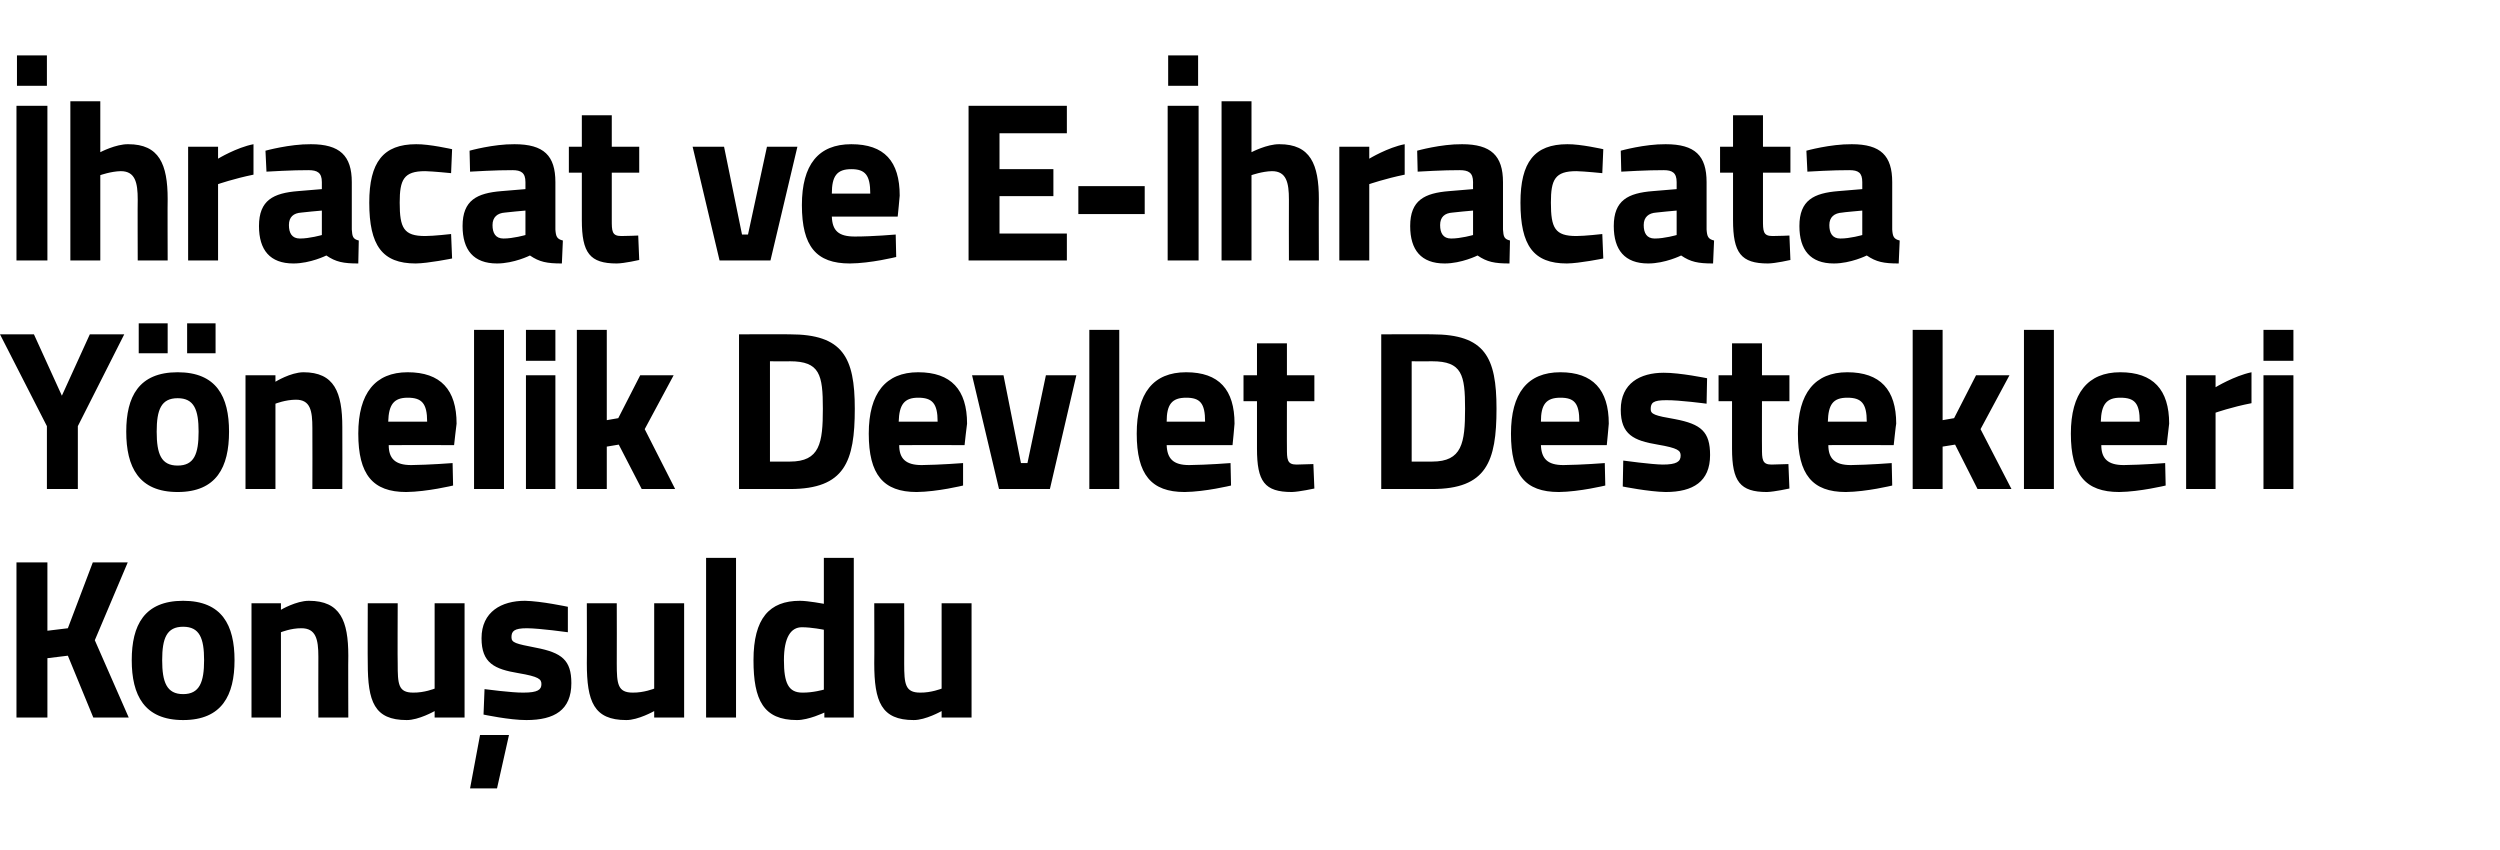
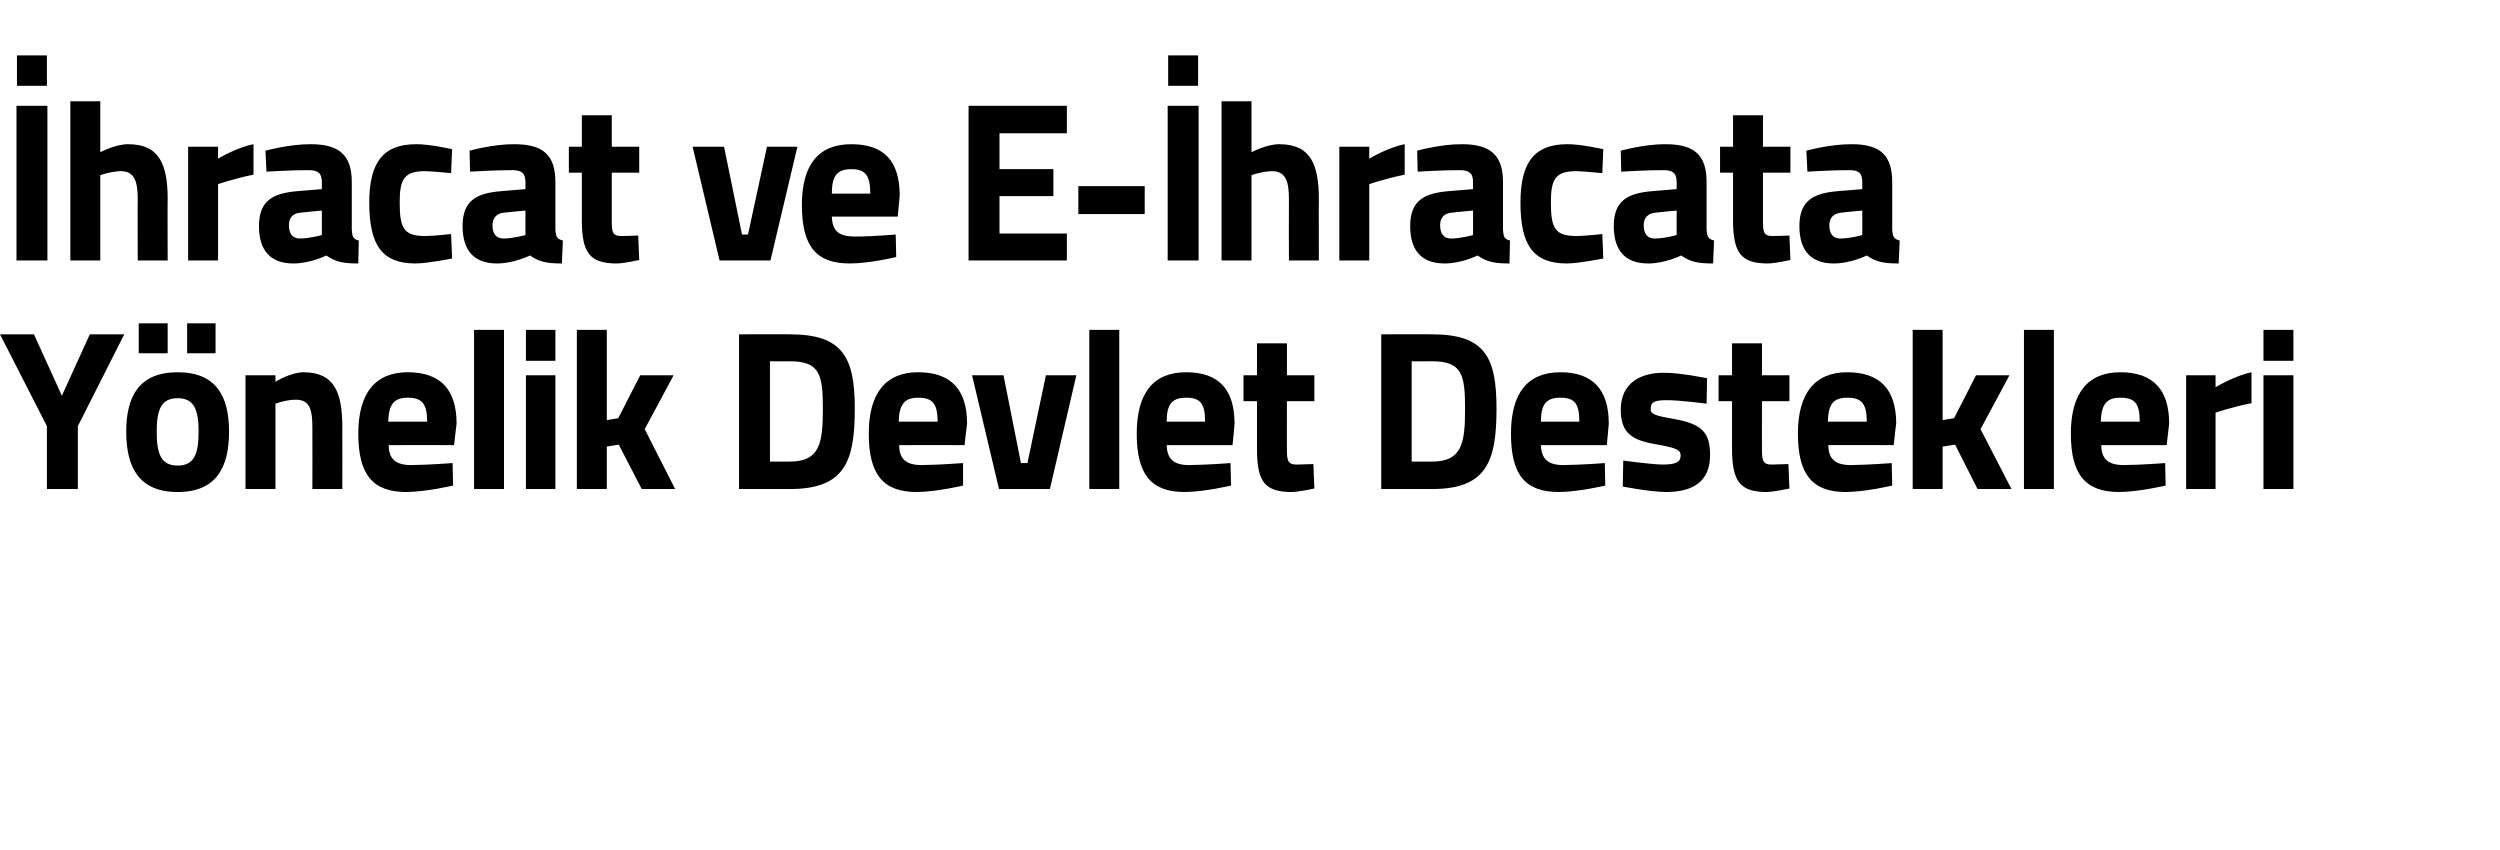
<svg xmlns="http://www.w3.org/2000/svg" version="1.1" width="501px" height="170.4px" viewBox="0 -13 501 170.4" style="top:-13px">
  <desc>hracat ve E hracata Y nelik Devlet Destekleri Konu uldu</desc>
  <defs />
  <g id="Polygon383462">
-     <path d="M 13.6 118.4 L 9.5 118.9 L 9.5 130.8 L 3.3 130.8 L 3.3 99.7 L 9.5 99.7 L 9.5 113.4 L 13.6 112.9 L 18.6 99.7 L 25.6 99.7 L 19 115.3 L 25.8 130.8 L 18.7 130.8 L 13.6 118.4 Z M 47 119.3 C 47 126.3 44.5 131.3 36.7 131.3 C 28.9 131.3 26.4 126.3 26.4 119.3 C 26.4 112.3 28.9 107.4 36.7 107.4 C 44.5 107.4 47 112.3 47 119.3 Z M 40.9 119.3 C 40.9 114.9 40 112.6 36.7 112.6 C 33.4 112.6 32.5 114.9 32.5 119.3 C 32.5 123.7 33.4 126.1 36.7 126.1 C 40 126.1 40.9 123.7 40.9 119.3 Z M 50.4 130.8 L 50.4 107.9 L 56.3 107.9 L 56.3 109.2 C 56.3 109.2 59.34 107.4 61.9 107.4 C 68.2 107.4 69.8 111.4 69.8 118.4 C 69.76 118.4 69.8 130.8 69.8 130.8 L 63.8 130.8 C 63.8 130.8 63.77 118.58 63.8 118.6 C 63.8 115.1 63.3 112.9 60.4 112.9 C 58.31 112.88 56.3 113.7 56.3 113.7 L 56.3 130.8 L 50.4 130.8 Z M 93.1 107.9 L 93.1 130.8 L 87.1 130.8 L 87.1 129.5 C 87.1 129.5 83.9 131.32 81.5 131.3 C 75 131.3 73.7 127.6 73.7 119.9 C 73.66 119.91 73.7 107.9 73.7 107.9 L 79.7 107.9 C 79.7 107.9 79.65 120 79.7 120 C 79.7 124.1 79.8 125.8 82.8 125.8 C 85.02 125.84 87.1 125 87.1 125 L 87.1 107.9 L 93.1 107.9 Z M 94.2 145 L 99.6 145 L 102 134.3 L 96.2 134.3 L 94.2 145 Z M 113.8 113.7 C 113.8 113.7 108.21 112.92 105.6 112.9 C 103 112.9 102.5 113.5 102.5 114.7 C 102.5 115.8 103.3 116 107.4 116.8 C 112.6 117.8 114.5 119.3 114.5 123.9 C 114.5 129.3 111.1 131.3 105.5 131.3 C 102.17 131.32 96.9 130.2 96.9 130.2 L 97.1 125.1 C 97.1 125.1 102.62 125.84 104.9 125.8 C 107.8 125.8 108.5 125.2 108.5 124.1 C 108.5 123.1 108 122.6 103.9 121.9 C 99.1 121.1 96.5 119.9 96.5 114.9 C 96.5 109.6 100.5 107.4 105.2 107.4 C 108.39 107.45 113.8 108.6 113.8 108.6 L 113.8 113.7 Z M 137.1 107.9 L 137.1 130.8 L 131.1 130.8 L 131.1 129.5 C 131.1 129.5 127.88 131.32 125.5 131.3 C 119 131.3 117.6 127.6 117.6 119.9 C 117.64 119.91 117.6 107.9 117.6 107.9 L 123.6 107.9 C 123.6 107.9 123.63 120 123.6 120 C 123.6 124.1 123.8 125.8 126.8 125.8 C 129 125.84 131.1 125 131.1 125 L 131.1 107.9 L 137.1 107.9 Z M 141.5 98.8 L 147.5 98.8 L 147.5 130.8 L 141.5 130.8 L 141.5 98.8 Z M 171.1 130.8 L 165.2 130.8 L 165.2 129.8 C 165.2 129.8 162.02 131.32 159.7 131.3 C 153 131.3 151 127.3 151 119.3 C 151 110.9 154.2 107.4 160.3 107.4 C 161.93 107.4 165.1 108 165.1 108 L 165.1 98.8 L 171.1 98.8 L 171.1 130.8 Z M 165.1 125.2 L 165.1 113.2 C 165.1 113.2 162.65 112.7 160.7 112.7 C 158.5 112.7 157.1 114.7 157.1 119.3 C 157.1 123.9 158 125.8 160.8 125.8 C 162.87 125.84 165.1 125.2 165.1 125.2 Z M 194.7 107.9 L 194.7 130.8 L 188.7 130.8 L 188.7 129.5 C 188.7 129.5 185.48 131.32 183.1 131.3 C 176.6 131.3 175.2 127.6 175.2 119.9 C 175.24 119.91 175.2 107.9 175.2 107.9 L 181.2 107.9 C 181.2 107.9 181.23 120 181.2 120 C 181.2 124.1 181.4 125.8 184.4 125.8 C 186.6 125.84 188.7 125 188.7 125 L 188.7 107.9 L 194.7 107.9 Z " stroke="none" fill="#000" />
-   </g>
+     </g>
  <g id="Polygon383461">
    <path d="M 15.6 85 L 9.4 85 L 9.4 72.4 L 0 54 L 6.8 54 L 12.4 66.3 L 18 54 L 24.9 54 L 15.6 72.4 L 15.6 85 Z M 25.3 73.5 C 25.3 80.6 27.8 85.6 35.6 85.6 C 43.4 85.6 45.9 80.6 45.9 73.5 C 45.9 66.5 43.4 61.6 35.6 61.6 C 27.8 61.6 25.3 66.5 25.3 73.5 Z M 31.4 73.5 C 31.4 69.1 32.3 66.8 35.6 66.8 C 38.9 66.8 39.8 69.1 39.8 73.5 C 39.8 78 38.9 80.3 35.6 80.3 C 32.3 80.3 31.4 78 31.4 73.5 Z M 27.8 51.8 L 33.6 51.8 L 33.6 57.8 L 27.8 57.8 L 27.8 51.8 Z M 37.5 51.8 L 43.2 51.8 L 43.2 57.8 L 37.5 57.8 L 37.5 51.8 Z M 49.2 85 L 49.2 62.2 L 55.2 62.2 L 55.2 63.5 C 55.2 63.5 58.21 61.63 60.8 61.6 C 67 61.6 68.6 65.6 68.6 72.6 C 68.63 72.63 68.6 85 68.6 85 L 62.6 85 C 62.6 85 62.63 72.82 62.6 72.8 C 62.6 69.3 62.2 67.1 59.3 67.1 C 57.18 67.11 55.2 67.9 55.2 67.9 L 55.2 85 L 49.2 85 Z M 90.7 79.8 L 90.8 84.3 C 90.8 84.3 85.61 85.55 81.4 85.6 C 74.7 85.6 71.8 82.1 71.8 73.9 C 71.8 65.8 75.2 61.6 81.7 61.6 C 88.3 61.6 91.5 65.1 91.5 71.9 C 91.47 71.95 91 76.2 91 76.2 C 91 76.2 77.87 76.19 77.9 76.2 C 77.9 78.9 79.2 80.2 82.4 80.2 C 86.06 80.16 90.7 79.8 90.7 79.8 Z M 85.6 71.5 C 85.6 67.8 84.5 66.7 81.7 66.7 C 78.9 66.7 77.9 68.1 77.8 71.5 C 77.8 71.5 85.6 71.5 85.6 71.5 Z M 95 53.1 L 101 53.1 L 101 85 L 95 85 L 95 53.1 Z M 105.4 62.2 L 111.3 62.2 L 111.3 85 L 105.4 85 L 105.4 62.2 Z M 105.4 53.1 L 111.3 53.1 L 111.3 59.3 L 105.4 59.3 L 105.4 53.1 Z M 115.6 85 L 115.6 53.1 L 121.6 53.1 L 121.6 71.2 L 123.9 70.8 L 128.3 62.2 L 135 62.2 L 129.2 73 L 135.3 85 L 128.6 85 L 124 76.1 L 121.6 76.5 L 121.6 85 L 115.6 85 Z M 148.1 85 L 148.1 54 C 148.1 54 158.35 53.96 158.3 54 C 168.9 54 171.3 58.6 171.3 68.9 C 171.3 79.5 169.3 85 158.3 85 C 158.35 85 148.1 85 148.1 85 Z M 158.3 59.4 C 158.35 59.44 154.3 59.4 154.3 59.4 L 154.3 79.5 C 154.3 79.5 158.35 79.52 158.3 79.5 C 164.3 79.5 164.9 75.8 164.9 68.9 C 164.9 62.1 164.3 59.4 158.3 59.4 Z M 193 79.8 L 193 84.3 C 193 84.3 187.9 85.55 183.7 85.6 C 177 85.6 174.1 82.1 174.1 73.9 C 174.1 65.8 177.5 61.6 184 61.6 C 190.6 61.6 193.8 65.1 193.8 71.9 C 193.76 71.95 193.3 76.2 193.3 76.2 C 193.3 76.2 180.17 76.19 180.2 76.2 C 180.2 78.9 181.5 80.2 184.7 80.2 C 188.35 80.16 193 79.8 193 79.8 Z M 187.9 71.5 C 187.9 67.8 186.8 66.7 184 66.7 C 181.2 66.7 180.2 68.1 180.1 71.5 C 180.1 71.5 187.9 71.5 187.9 71.5 Z M 201.1 62.2 L 204.6 79.8 L 205.9 79.8 L 209.6 62.2 L 215.7 62.2 L 210.4 85 L 200.2 85 L 194.8 62.2 L 201.1 62.2 Z M 218.3 53.1 L 224.3 53.1 L 224.3 85 L 218.3 85 L 218.3 53.1 Z M 246.6 79.8 L 246.7 84.3 C 246.7 84.3 241.57 85.55 237.4 85.6 C 230.7 85.6 227.8 82.1 227.8 73.9 C 227.8 65.8 231.1 61.6 237.7 61.6 C 244.3 61.6 247.4 65.1 247.4 71.9 C 247.43 71.95 247 76.2 247 76.2 C 247 76.2 233.83 76.19 233.8 76.2 C 233.9 78.9 235.1 80.2 238.3 80.2 C 242.02 80.16 246.6 79.8 246.6 79.8 Z M 241.5 71.5 C 241.5 67.8 240.5 66.7 237.7 66.7 C 234.8 66.7 233.8 68.1 233.8 71.5 C 233.8 71.5 241.5 71.5 241.5 71.5 Z M 257.9 67.4 C 257.9 67.4 257.88 76.74 257.9 76.7 C 257.9 79 257.9 80.1 259.8 80.1 C 261.01 80.07 263.2 80 263.2 80 L 263.4 84.9 C 263.4 84.9 260.43 85.55 258.9 85.6 C 253.4 85.6 251.9 83.5 251.9 76.9 C 251.88 76.88 251.9 67.4 251.9 67.4 L 249.2 67.4 L 249.2 62.2 L 251.9 62.2 L 251.9 55.8 L 257.9 55.8 L 257.9 62.2 L 263.4 62.2 L 263.4 67.4 L 257.9 67.4 Z M 276.8 85 L 276.8 54 C 276.8 54 287 53.96 287 54 C 297.6 54 299.9 58.6 299.9 68.9 C 299.9 79.5 297.9 85 287 85 C 287 85 276.8 85 276.8 85 Z M 287 59.4 C 287 59.44 282.9 59.4 282.9 59.4 L 282.9 79.5 C 282.9 79.5 287 79.52 287 79.5 C 293 79.5 293.6 75.8 293.6 68.9 C 293.6 62.1 293 59.4 287 59.4 Z M 321.6 79.8 L 321.7 84.3 C 321.7 84.3 316.56 85.55 312.4 85.6 C 305.6 85.6 302.8 82.1 302.8 73.9 C 302.8 65.8 306.1 61.6 312.7 61.6 C 319.2 61.6 322.4 65.1 322.4 71.9 C 322.42 71.95 322 76.2 322 76.2 C 322 76.2 308.82 76.19 308.8 76.2 C 308.9 78.9 310.1 80.2 313.3 80.2 C 317 80.16 321.6 79.8 321.6 79.8 Z M 316.5 71.5 C 316.5 67.8 315.5 66.7 312.7 66.7 C 309.8 66.7 308.8 68.1 308.8 71.5 C 308.8 71.5 316.5 71.5 316.5 71.5 Z M 342 67.9 C 342 67.9 336.48 67.16 333.9 67.2 C 331.3 67.2 330.8 67.7 330.8 69 C 330.8 70 331.6 70.3 335.7 71 C 340.9 72 342.7 73.5 342.7 78.2 C 342.7 83.5 339.3 85.6 333.8 85.6 C 330.45 85.55 325.2 84.5 325.2 84.5 L 325.3 79.3 C 325.3 79.3 330.89 80.07 333.2 80.1 C 336 80.1 336.8 79.5 336.8 78.3 C 336.8 77.3 336.3 76.8 332.2 76.1 C 327.4 75.3 324.8 74.1 324.8 69.1 C 324.8 63.8 328.7 61.7 333.4 61.7 C 336.66 61.68 342.1 62.8 342.1 62.8 L 342 67.9 Z M 353.1 67.4 C 353.1 67.4 353.08 76.74 353.1 76.7 C 353.1 79 353.1 80.1 355 80.1 C 356.21 80.07 358.4 80 358.4 80 L 358.6 84.9 C 358.6 84.9 355.63 85.55 354.1 85.6 C 348.7 85.6 347.1 83.5 347.1 76.9 C 347.09 76.88 347.1 67.4 347.1 67.4 L 344.4 67.4 L 344.4 62.2 L 347.1 62.2 L 347.1 55.8 L 353.1 55.8 L 353.1 62.2 L 358.6 62.2 L 358.6 67.4 L 353.1 67.4 Z M 379.1 79.8 L 379.2 84.3 C 379.2 84.3 374.1 85.55 369.9 85.6 C 363.2 85.6 360.3 82.1 360.3 73.9 C 360.3 65.8 363.7 61.6 370.2 61.6 C 376.8 61.6 380 65.1 380 71.9 C 379.95 71.95 379.5 76.2 379.5 76.2 C 379.5 76.2 366.36 76.19 366.4 76.2 C 366.4 78.9 367.7 80.2 370.9 80.2 C 374.54 80.16 379.1 79.8 379.1 79.8 Z M 374.1 71.5 C 374.1 67.8 373 66.7 370.2 66.7 C 367.3 66.7 366.4 68.1 366.3 71.5 C 366.3 71.5 374.1 71.5 374.1 71.5 Z M 383.3 85 L 383.3 53.1 L 389.3 53.1 L 389.3 71.2 L 391.6 70.8 L 396 62.2 L 402.7 62.2 L 396.9 73 L 403.1 85 L 396.3 85 L 391.8 76.1 L 389.3 76.5 L 389.3 85 L 383.3 85 Z M 405.6 53.1 L 411.6 53.1 L 411.6 85 L 405.6 85 L 405.6 53.1 Z M 433.9 79.8 L 434 84.3 C 434 84.3 428.82 85.55 424.7 85.6 C 417.9 85.6 415 82.1 415 73.9 C 415 65.8 418.4 61.6 424.9 61.6 C 431.5 61.6 434.7 65.1 434.7 71.9 C 434.68 71.95 434.2 76.2 434.2 76.2 C 434.2 76.2 421.09 76.19 421.1 76.2 C 421.1 78.9 422.4 80.2 425.6 80.2 C 429.27 80.16 433.9 79.8 433.9 79.8 Z M 428.8 71.5 C 428.8 67.8 427.8 66.7 424.9 66.7 C 422.1 66.7 421.1 68.1 421 71.5 C 421 71.5 428.8 71.5 428.8 71.5 Z M 438.1 62.2 L 444 62.2 L 444 64.6 C 444 64.6 447.76 62.32 451.2 61.6 C 451.2 61.6 451.2 67.8 451.2 67.8 C 447.22 68.57 444 69.7 444 69.7 L 444 85 L 438.1 85 L 438.1 62.2 Z M 453.6 62.2 L 459.6 62.2 L 459.6 85 L 453.6 85 L 453.6 62.2 Z M 453.6 53.1 L 459.6 53.1 L 459.6 59.3 L 453.6 59.3 L 453.6 53.1 Z " stroke="none" fill="#000" />
  </g>
  <g id="Polygon383460">
    <path d="M 3.3 8.2 L 9.5 8.2 L 9.5 39.2 L 3.3 39.2 L 3.3 8.2 Z M 3.4 -1.9 L 9.4 -1.9 L 9.4 4.2 L 3.4 4.2 L 3.4 -1.9 Z M 14.1 39.2 L 14.1 7.3 L 20.1 7.3 L 20.1 17.5 C 20.1 17.5 23.22 15.86 25.7 15.9 C 31.9 15.9 33.6 19.9 33.6 26.9 C 33.56 26.86 33.6 39.2 33.6 39.2 L 27.6 39.2 C 27.6 39.2 27.56 27 27.6 27 C 27.6 23.6 27.1 21.3 24.2 21.3 C 22.24 21.34 20.1 22.1 20.1 22.1 L 20.1 39.2 L 14.1 39.2 Z M 37.7 16.4 L 43.7 16.4 L 43.7 18.8 C 43.7 18.8 47.42 16.55 50.8 15.9 C 50.8 15.9 50.8 22 50.8 22 C 46.88 22.8 43.7 23.9 43.7 23.9 L 43.7 39.2 L 37.7 39.2 L 37.7 16.4 Z M 70.5 33 C 70.6 34.4 70.7 34.9 71.9 35.2 C 71.9 35.2 71.8 39.8 71.8 39.8 C 68.8 39.8 67.3 39.5 65.4 38.2 C 65.4 38.2 62.2 39.8 58.8 39.8 C 54.1 39.8 51.9 37.1 51.9 32.3 C 51.9 27.1 54.8 25.7 59.7 25.3 C 59.69 25.31 64.5 24.9 64.5 24.9 C 64.5 24.9 64.48 23.53 64.5 23.5 C 64.5 21.6 63.6 21.1 61.8 21.1 C 58.89 21.07 53.4 21.4 53.4 21.4 L 53.2 17.2 C 53.2 17.2 58.04 15.86 62.3 15.9 C 68.1 15.9 70.5 18.2 70.5 23.5 C 70.5 23.5 70.5 33 70.5 33 Z M 60.4 29.6 C 58.8 29.7 57.9 30.5 57.9 32.1 C 57.9 33.7 58.5 34.8 60.1 34.8 C 62.02 34.81 64.5 34.1 64.5 34.1 L 64.5 29.2 C 64.5 29.2 60.41 29.56 60.4 29.6 Z M 90.6 16.9 L 90.4 21.7 C 90.4 21.7 86.86 21.34 85.2 21.3 C 80.9 21.3 80.1 23 80.1 27.6 C 80.1 32.7 80.9 34.3 85.2 34.3 C 86.91 34.3 90.4 33.9 90.4 33.9 L 90.6 38.8 C 90.6 38.8 85.79 39.78 83.3 39.8 C 76.6 39.8 74 36.2 74 27.6 C 74 19.5 76.8 15.9 83.4 15.9 C 86.01 15.86 90.6 16.9 90.6 16.9 Z M 111.3 33 C 111.4 34.4 111.6 34.9 112.8 35.2 C 112.8 35.2 112.6 39.8 112.6 39.8 C 109.6 39.8 108.1 39.5 106.2 38.2 C 106.2 38.2 103 39.8 99.6 39.8 C 94.9 39.8 92.7 37.1 92.7 32.3 C 92.7 27.1 95.6 25.7 100.5 25.3 C 100.51 25.31 105.3 24.9 105.3 24.9 C 105.3 24.9 105.29 23.53 105.3 23.5 C 105.3 21.6 104.4 21.1 102.7 21.1 C 99.7 21.07 94.2 21.4 94.2 21.4 L 94.1 17.2 C 94.1 17.2 98.85 15.86 103.1 15.9 C 109 15.9 111.3 18.2 111.3 23.5 C 111.3 23.5 111.3 33 111.3 33 Z M 101.2 29.6 C 99.7 29.7 98.7 30.5 98.7 32.1 C 98.7 33.7 99.3 34.8 100.9 34.8 C 102.83 34.81 105.3 34.1 105.3 34.1 L 105.3 29.2 C 105.3 29.2 101.22 29.56 101.2 29.6 Z M 122.6 21.6 C 122.6 21.6 122.6 30.97 122.6 31 C 122.6 33.3 122.6 34.3 124.5 34.3 C 125.73 34.3 127.9 34.2 127.9 34.2 L 128.1 39.1 C 128.1 39.1 125.15 39.78 123.6 39.8 C 118.2 39.8 116.6 37.7 116.6 31.1 C 116.61 31.11 116.6 21.6 116.6 21.6 L 114 21.6 L 114 16.4 L 116.6 16.4 L 116.6 10.1 L 122.6 10.1 L 122.6 16.4 L 128.1 16.4 L 128.1 21.6 L 122.6 21.6 Z M 145.1 16.4 L 148.7 34 L 149.9 34 L 153.7 16.4 L 159.8 16.4 L 154.4 39.2 L 144.2 39.2 L 138.8 16.4 L 145.1 16.4 Z M 179.5 34 L 179.6 38.5 C 179.6 38.5 174.47 39.78 170.3 39.8 C 163.6 39.8 160.7 36.4 160.7 28.1 C 160.7 20 164 15.9 170.6 15.9 C 177.2 15.9 180.3 19.3 180.3 26.2 C 180.33 26.18 179.9 30.4 179.9 30.4 C 179.9 30.4 166.73 30.42 166.7 30.4 C 166.8 33.2 168 34.4 171.3 34.4 C 174.92 34.4 179.5 34 179.5 34 Z M 174.4 25.8 C 174.4 22.1 173.4 20.9 170.6 20.9 C 167.7 20.9 166.7 22.3 166.7 25.8 C 166.7 25.8 174.4 25.8 174.4 25.8 Z M 194.1 8.2 L 213.8 8.2 L 213.8 13.7 L 200.3 13.7 L 200.3 20.9 L 211.1 20.9 L 211.1 26.3 L 200.3 26.3 L 200.3 33.8 L 213.8 33.8 L 213.8 39.2 L 194.1 39.2 L 194.1 8.2 Z M 216.1 24.3 L 229.4 24.3 L 229.4 29.9 L 216.1 29.9 L 216.1 24.3 Z M 234 8.2 L 240.2 8.2 L 240.2 39.2 L 234 39.2 L 234 8.2 Z M 234.1 -1.9 L 240.1 -1.9 L 240.1 4.2 L 234.1 4.2 L 234.1 -1.9 Z M 244.8 39.2 L 244.8 7.3 L 250.8 7.3 L 250.8 17.5 C 250.8 17.5 253.93 15.86 256.4 15.9 C 262.6 15.9 264.3 19.9 264.3 26.9 C 264.26 26.86 264.3 39.2 264.3 39.2 L 258.3 39.2 C 258.3 39.2 258.27 27 258.3 27 C 258.3 23.6 257.8 21.3 254.9 21.3 C 252.94 21.34 250.8 22.1 250.8 22.1 L 250.8 39.2 L 244.8 39.2 Z M 268.4 16.4 L 274.4 16.4 L 274.4 18.8 C 274.4 18.8 278.12 16.55 281.5 15.9 C 281.5 15.9 281.5 22 281.5 22 C 277.59 22.8 274.4 23.9 274.4 23.9 L 274.4 39.2 L 268.4 39.2 L 268.4 16.4 Z M 301.2 33 C 301.3 34.4 301.4 34.9 302.6 35.2 C 302.6 35.2 302.5 39.8 302.5 39.8 C 299.5 39.8 298 39.5 296.1 38.2 C 296.1 38.2 292.9 39.8 289.5 39.8 C 284.8 39.8 282.6 37.1 282.6 32.3 C 282.6 27.1 285.5 25.7 290.4 25.3 C 290.39 25.31 295.2 24.9 295.2 24.9 C 295.2 24.9 295.18 23.53 295.2 23.5 C 295.2 21.6 294.3 21.1 292.5 21.1 C 289.59 21.07 284.1 21.4 284.1 21.4 L 284 17.2 C 284 17.2 288.74 15.86 293 15.9 C 298.8 15.9 301.2 18.2 301.2 23.5 C 301.2 23.5 301.2 33 301.2 33 Z M 291.1 29.6 C 289.5 29.7 288.6 30.5 288.6 32.1 C 288.6 33.7 289.2 34.8 290.8 34.8 C 292.72 34.81 295.2 34.1 295.2 34.1 L 295.2 29.2 C 295.2 29.2 291.11 29.56 291.1 29.6 Z M 321.3 16.9 L 321.1 21.7 C 321.1 21.7 317.57 21.34 315.9 21.3 C 311.6 21.3 310.8 23 310.8 27.6 C 310.8 32.7 311.6 34.3 315.9 34.3 C 317.61 34.3 321.1 33.9 321.1 33.9 L 321.3 38.8 C 321.3 38.8 316.49 39.78 314 39.8 C 307.3 39.8 304.7 36.2 304.7 27.6 C 304.7 19.5 307.5 15.9 314.1 15.9 C 316.72 15.86 321.3 16.9 321.3 16.9 Z M 342 33 C 342.1 34.4 342.3 34.9 343.5 35.2 C 343.5 35.2 343.3 39.8 343.3 39.8 C 340.3 39.8 338.8 39.5 336.9 38.2 C 336.9 38.2 333.7 39.8 330.3 39.8 C 325.6 39.8 323.4 37.1 323.4 32.3 C 323.4 27.1 326.3 25.7 331.2 25.3 C 331.21 25.31 336 24.9 336 24.9 C 336 24.9 336 23.53 336 23.5 C 336 21.6 335.1 21.1 333.4 21.1 C 330.41 21.07 324.9 21.4 324.9 21.4 L 324.8 17.2 C 324.8 17.2 329.56 15.86 333.8 15.9 C 339.7 15.9 342 18.2 342 23.5 C 342 23.5 342 33 342 33 Z M 331.9 29.6 C 330.4 29.7 329.4 30.5 329.4 32.1 C 329.4 33.7 330 34.8 331.6 34.8 C 333.54 34.81 336 34.1 336 34.1 L 336 29.2 C 336 29.2 331.93 29.56 331.9 29.6 Z M 353.3 21.6 C 353.3 21.6 353.3 30.97 353.3 31 C 353.3 33.3 353.3 34.3 355.2 34.3 C 356.43 34.3 358.6 34.2 358.6 34.2 L 358.8 39.1 C 358.8 39.1 355.85 39.78 354.3 39.8 C 348.9 39.8 347.3 37.7 347.3 31.1 C 347.31 31.11 347.3 21.6 347.3 21.6 L 344.7 21.6 L 344.7 16.4 L 347.3 16.4 L 347.3 10.1 L 353.3 10.1 L 353.3 16.4 L 358.8 16.4 L 358.8 21.6 L 353.3 21.6 Z M 379.2 33 C 379.3 34.4 379.5 34.9 380.7 35.2 C 380.7 35.2 380.5 39.8 380.5 39.8 C 377.5 39.8 376 39.5 374.1 38.2 C 374.1 38.2 370.9 39.8 367.5 39.8 C 362.8 39.8 360.6 37.1 360.6 32.3 C 360.6 27.1 363.5 25.7 368.4 25.3 C 368.44 25.31 373.2 24.9 373.2 24.9 C 373.2 24.9 373.22 23.53 373.2 23.5 C 373.2 21.6 372.4 21.1 370.6 21.1 C 367.63 21.07 362.2 21.4 362.2 21.4 L 362 17.2 C 362 17.2 366.78 15.86 371.1 15.9 C 376.9 15.9 379.2 18.2 379.2 23.5 C 379.2 23.5 379.2 33 379.2 33 Z M 369.2 29.6 C 367.6 29.7 366.6 30.5 366.6 32.1 C 366.6 33.7 367.2 34.8 368.8 34.8 C 370.76 34.81 373.2 34.1 373.2 34.1 L 373.2 29.2 C 373.2 29.2 369.15 29.56 369.2 29.6 Z " stroke="none" fill="#000" />
  </g>
</svg>